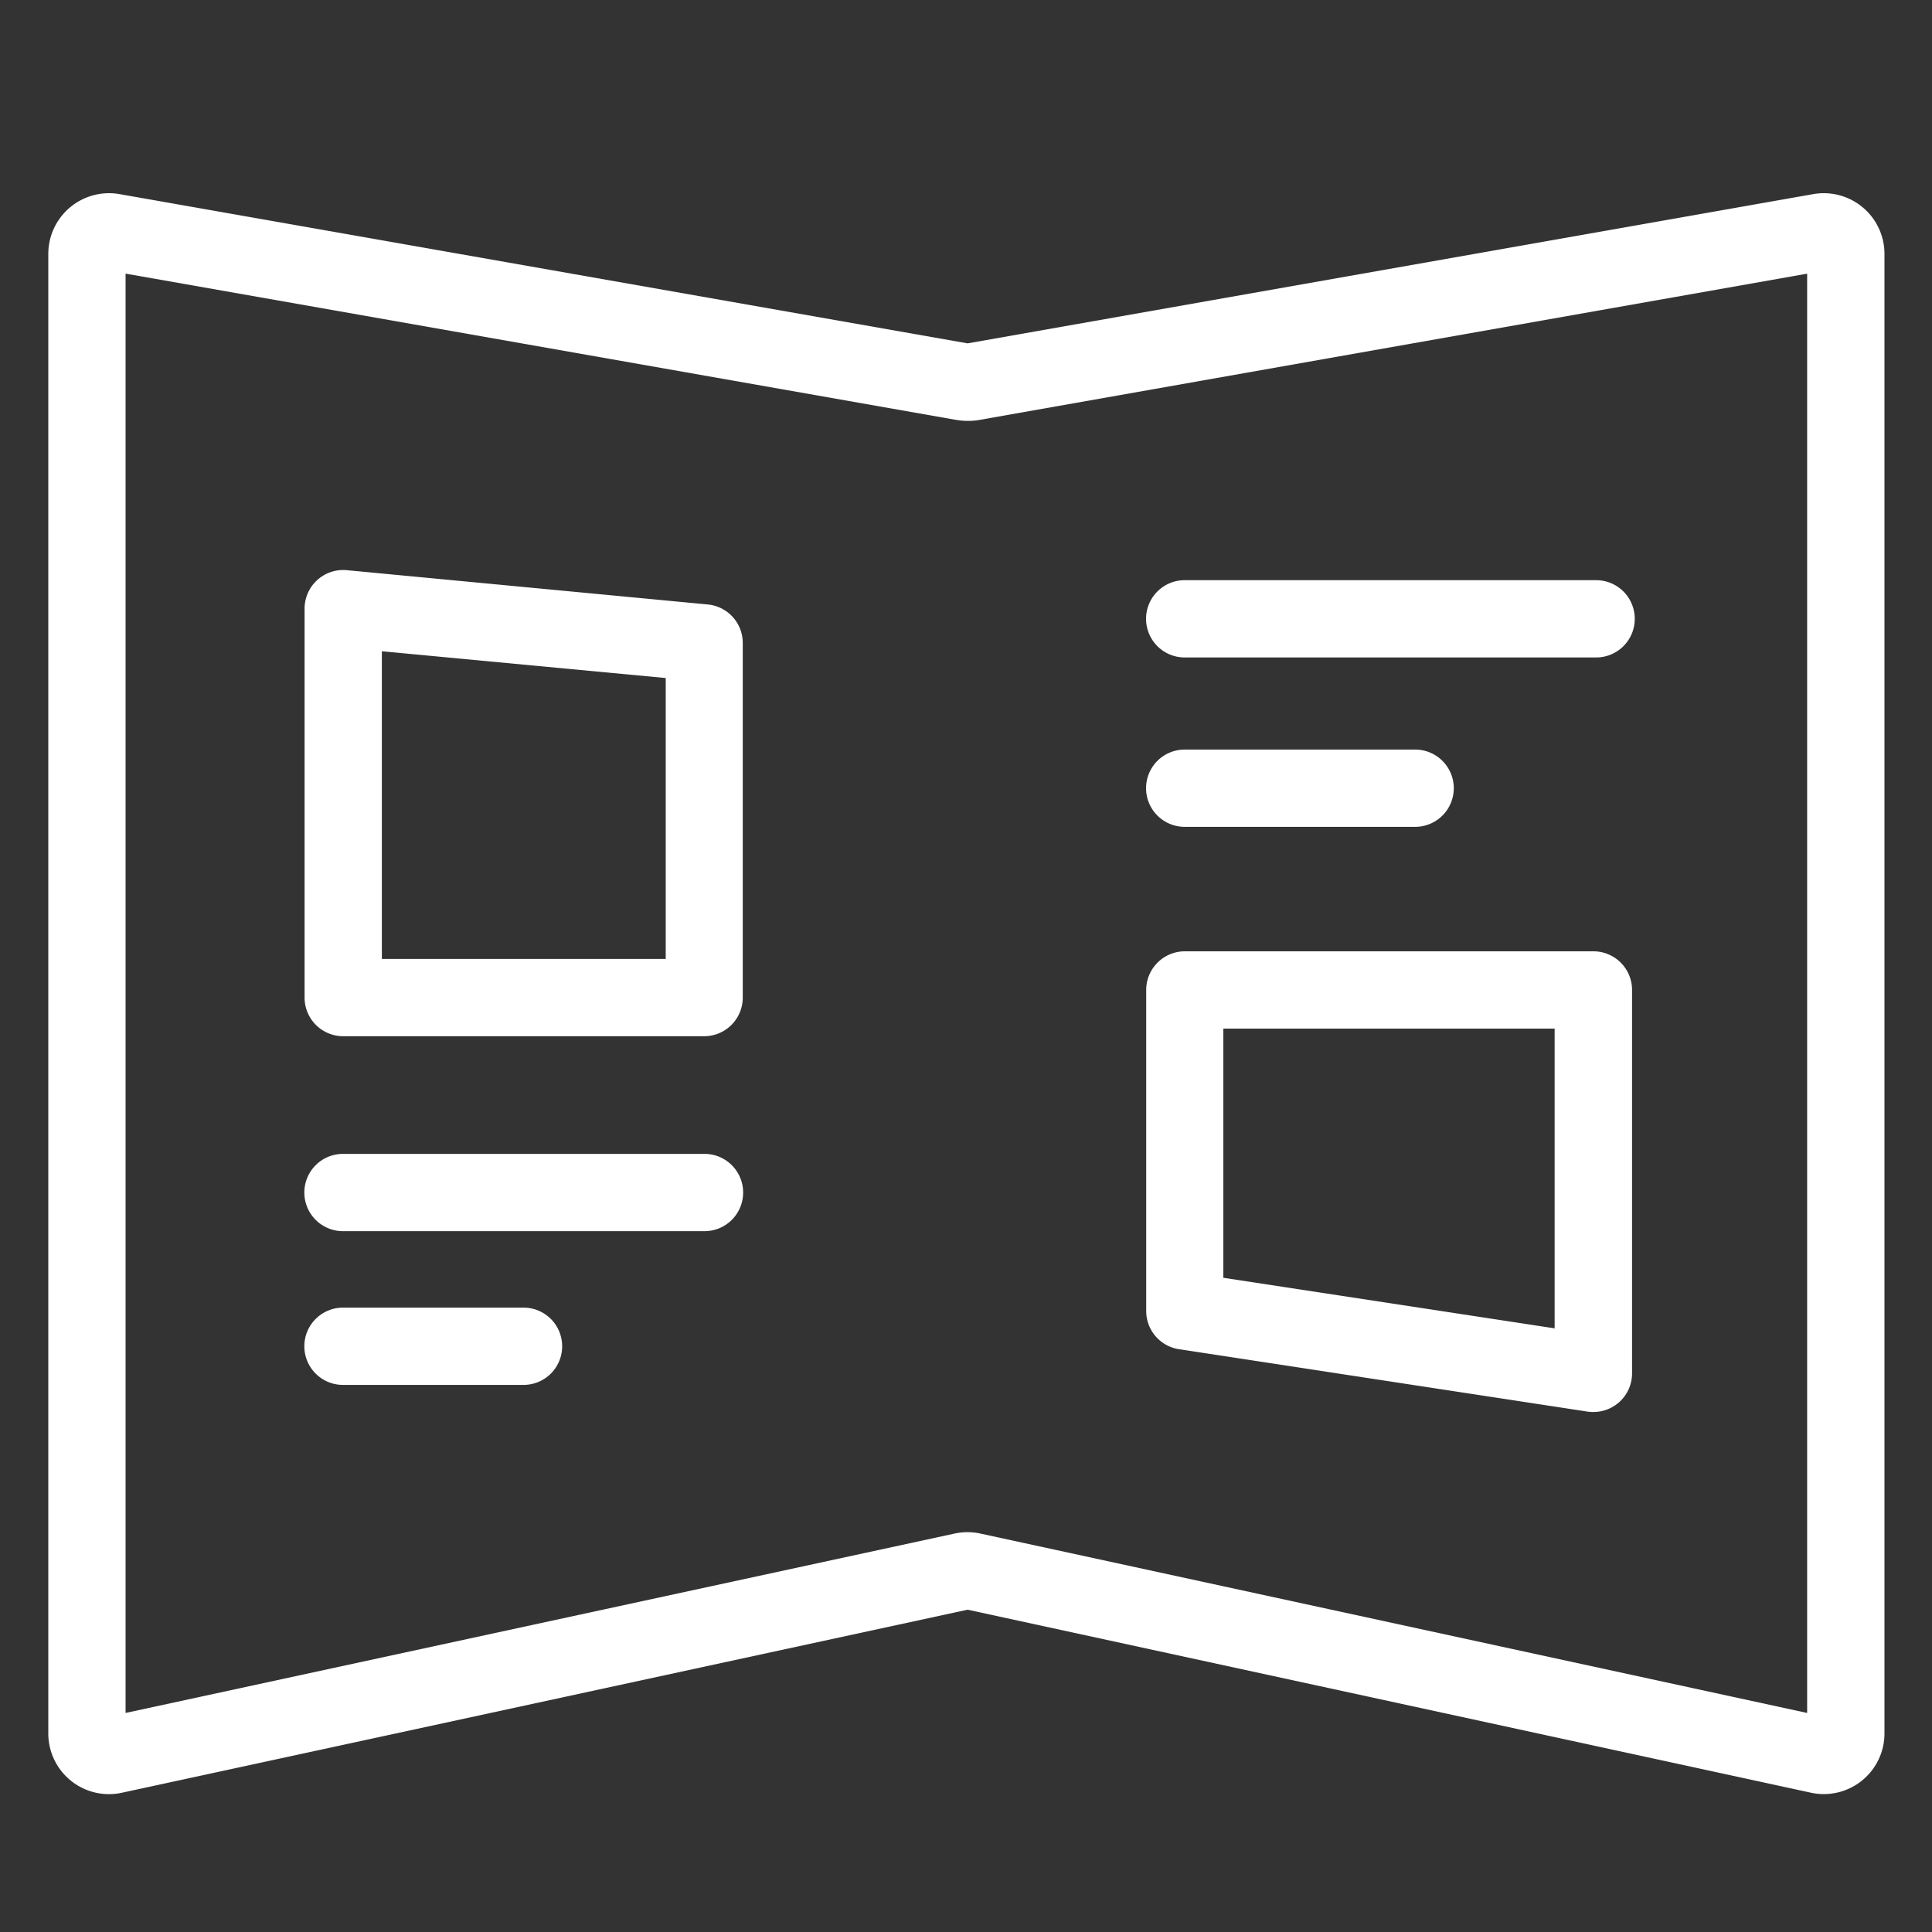
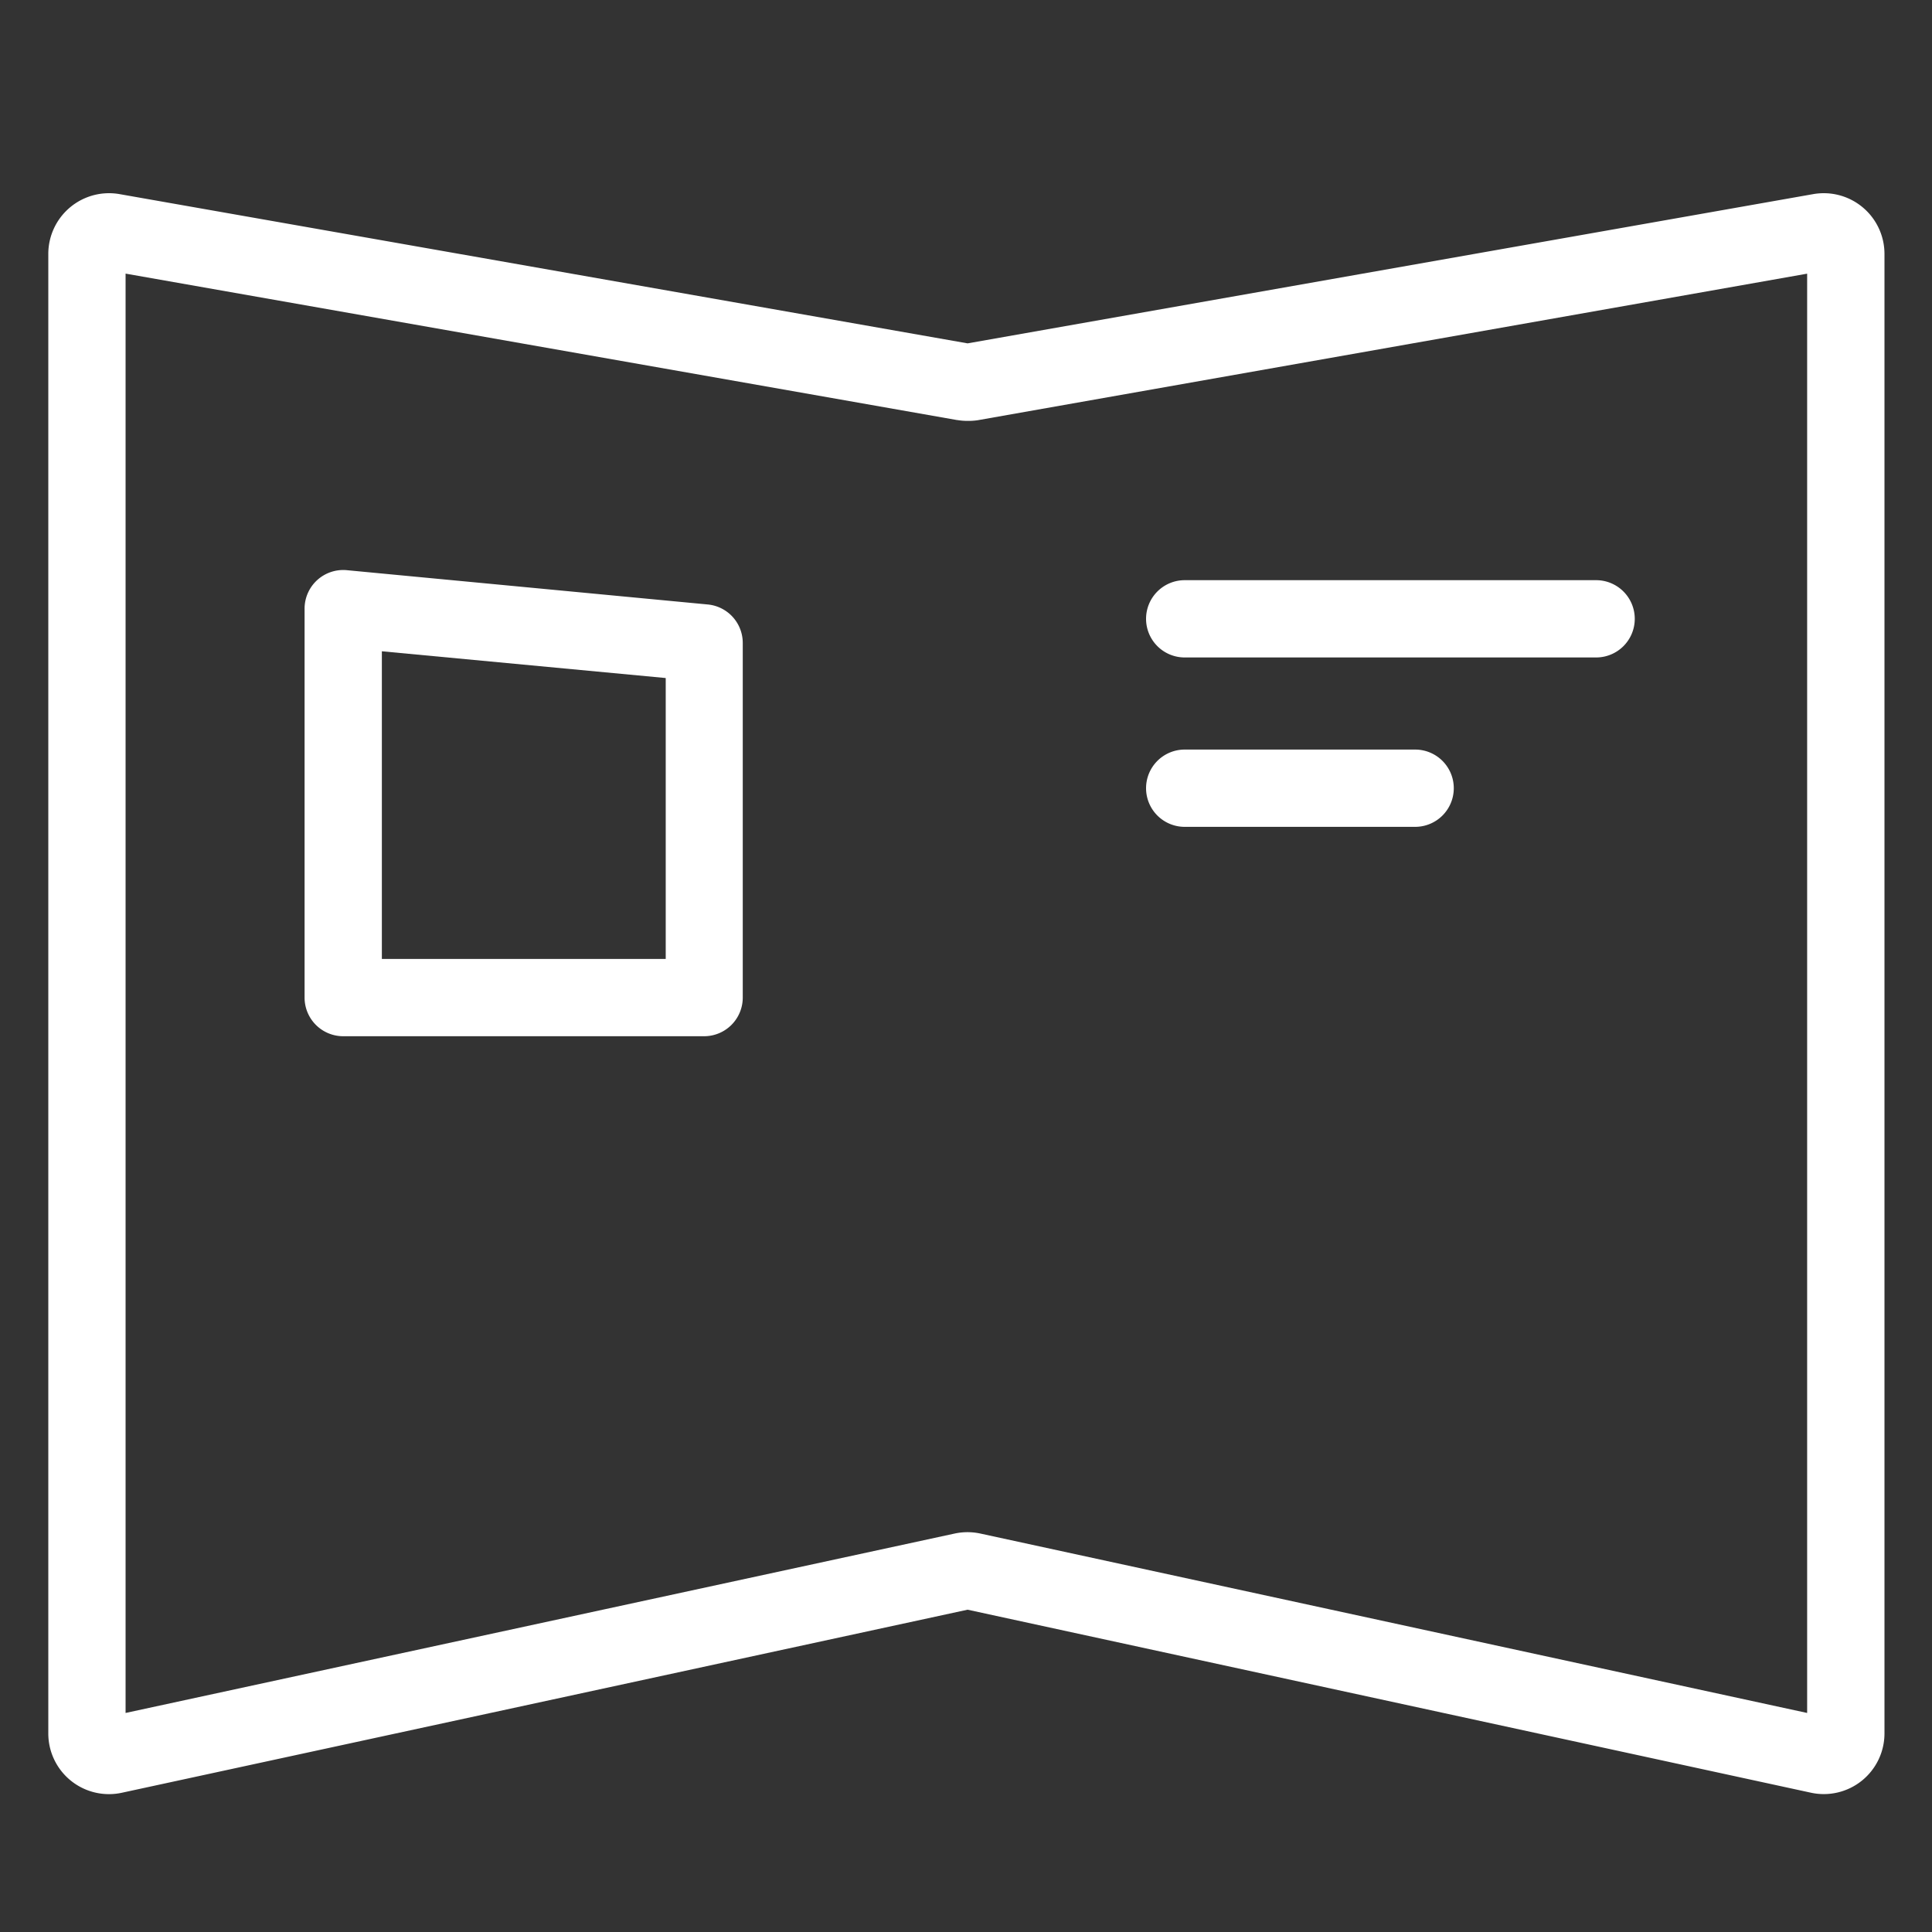
<svg xmlns="http://www.w3.org/2000/svg" width="40" height="40" viewBox="0 0 40 40">
  <rect x="0" y="0" width="40" height="40" fill="#333333" stroke="none" />
  <defs>
    <clipPath id="clip-path">
      <rect id="Rectangle_1728" data-name="Rectangle 1728" width="40" height="40" transform="translate(-13295 2382)" fill="#fff" />
    </clipPath>
  </defs>
  <g id="Mask_Group_936" data-name="Mask Group 936" transform="translate(13295 -2382)" clip-path="url(#clip-path)">
    <g id="Group_721" data-name="Group 721" transform="translate(-14745.256 2289.983)">
      <g id="Group_692" data-name="Group 692" transform="translate(1451.164 95.925)">
        <g id="Group_396" data-name="Group 396" transform="translate(0.892 0.892)">
          <path id="Path_22821" data-name="Path 22821" d="M1.456.2a1.266,1.266,0,0,1,.219.019l17.558,3.09L36.741.219A1.267,1.267,0,0,1,36.96.2a1.257,1.257,0,0,1,1.256,1.258V32.088a1.256,1.256,0,0,1-1.523,1.228l-17.46-3.789L1.723,33.317A1.256,1.256,0,0,1,.2,32.088V1.457A1.258,1.258,0,0,1,1.456.2ZM19.233,4.914a1.285,1.285,0,0,1-.211-.017h-.007L1.8,1.865v29.8l17.167-3.715a1.263,1.263,0,0,1,.528,0l17.12,3.715V1.866L19.444,4.9A1.285,1.285,0,0,1,19.233,4.914Z" transform="translate(-1 -1)" fill="#fff" />
          <path id="Path_22822" data-name="Path 22822" d="M13.972,17.939H6.5a.8.8,0,0,1-.8-.8V9.09a.8.8,0,0,1,.875-.8L14.047,9a.8.8,0,0,1,.725.8v7.344A.8.8,0,0,1,13.972,17.939ZM7.3,16.339h5.877V10.523L7.3,9.969Z" transform="translate(-1.194 -1.285)" fill="#fff" />
-           <path id="Path_22823" data-name="Path 22823" d="M33.018,26.008A.8.8,0,0,1,32.9,26l-8.459-1.292a.8.8,0,0,1-.679-.791V17.27a.8.8,0,0,1,.8-.8h8.459a.8.8,0,0,1,.8.8v7.938a.8.8,0,0,1-.8.8Zm-7.659-2.779,6.859,1.047V18.07H25.359Z" transform="translate(-1.831 -1.574)" fill="#fff" />
-           <path id="Line_48" data-name="Line 48" d="M7.485.8H0A.8.8,0,0,1-.8,0,.8.8,0,0,1,0-.8H7.485a.8.8,0,0,1,.8.8A.8.8,0,0,1,7.485.8Z" transform="translate(5.301 19.89)" fill="#fff" />
-           <path id="Line_49" data-name="Line 49" d="M3.738.8H0A.8.8,0,0,1-.8,0,.8.8,0,0,1,0-.8H3.738a.8.8,0,0,1,.8.8A.8.8,0,0,1,3.738.8Z" transform="translate(5.301 23.073)" fill="#fff" />
          <path id="Line_50" data-name="Line 50" d="M8.518.8H0A.8.8,0,0,1-.8,0,.8.8,0,0,1,0-.8H8.518a.8.8,0,0,1,.8.8A.8.8,0,0,1,8.518.8Z" transform="translate(22.728 8.012)" fill="#fff" />
          <path id="Line_51" data-name="Line 51" d="M4.771.8H0A.8.8,0,0,1-.8,0,.8.8,0,0,1,0-.8H4.771a.8.8,0,0,1,.8.8A.8.8,0,0,1,4.771.8Z" transform="translate(22.728 11.519)" fill="#fff" />
        </g>
      </g>
    </g>
  </g>
</svg>